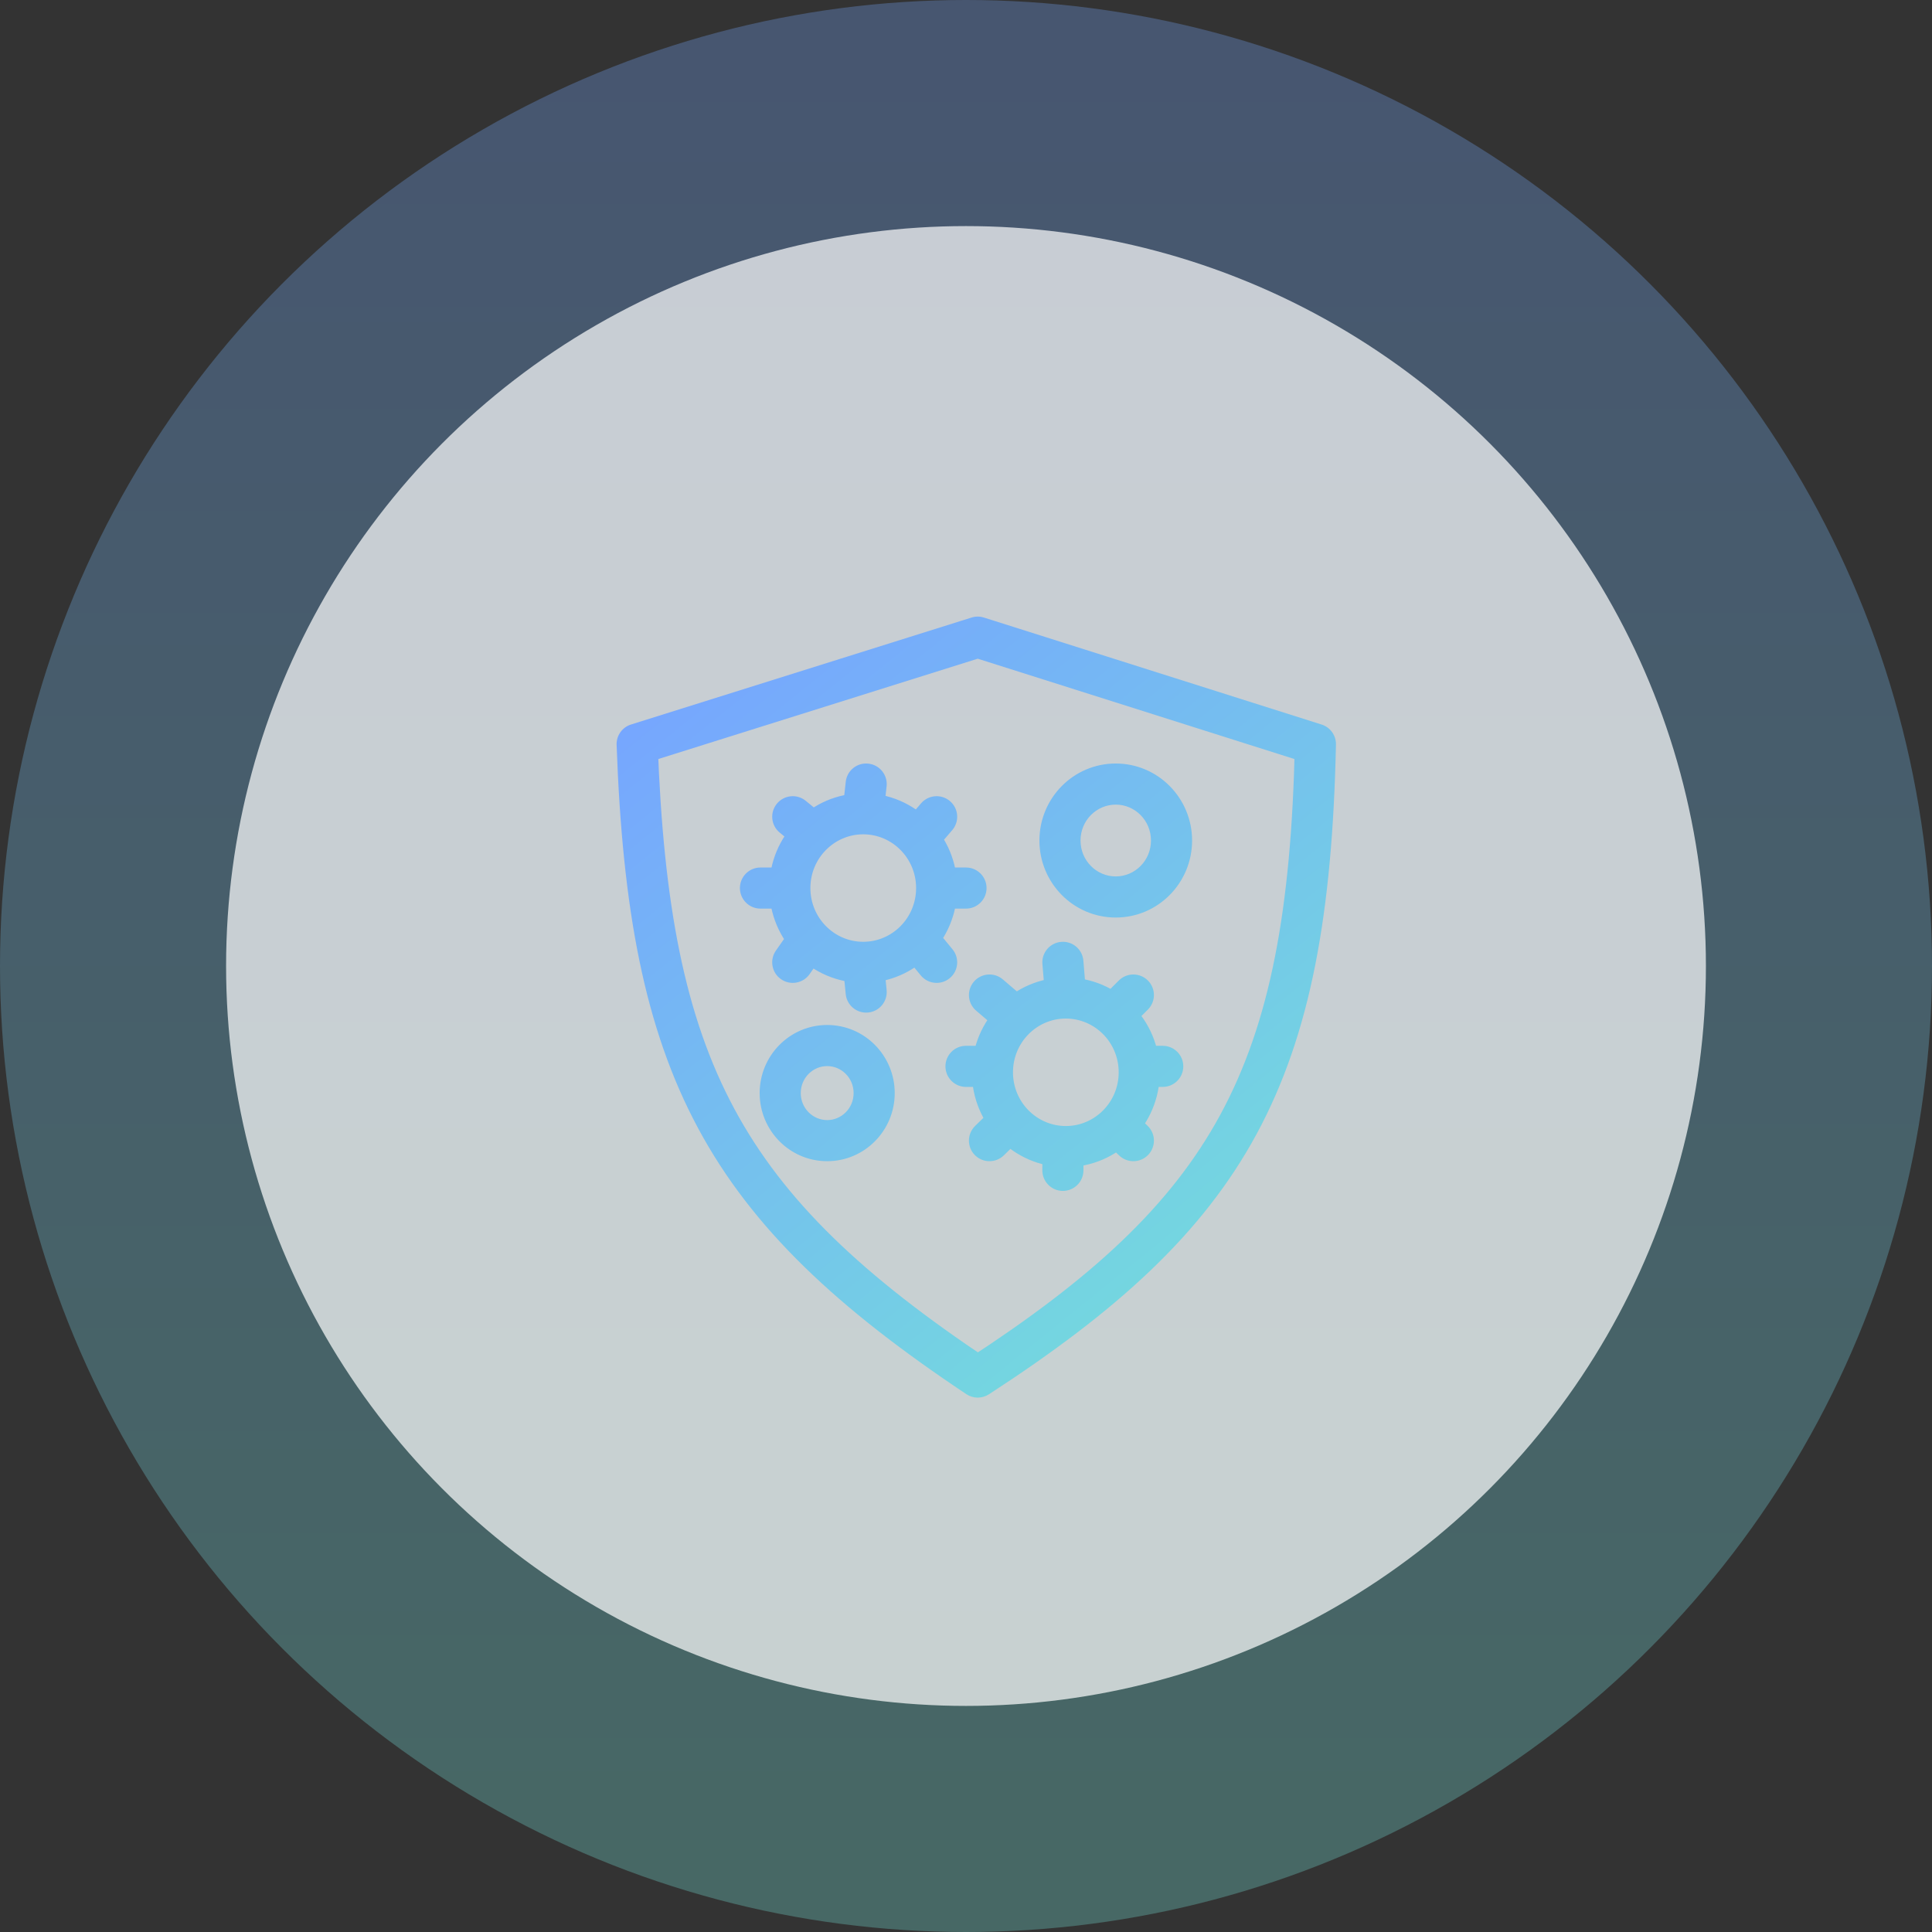
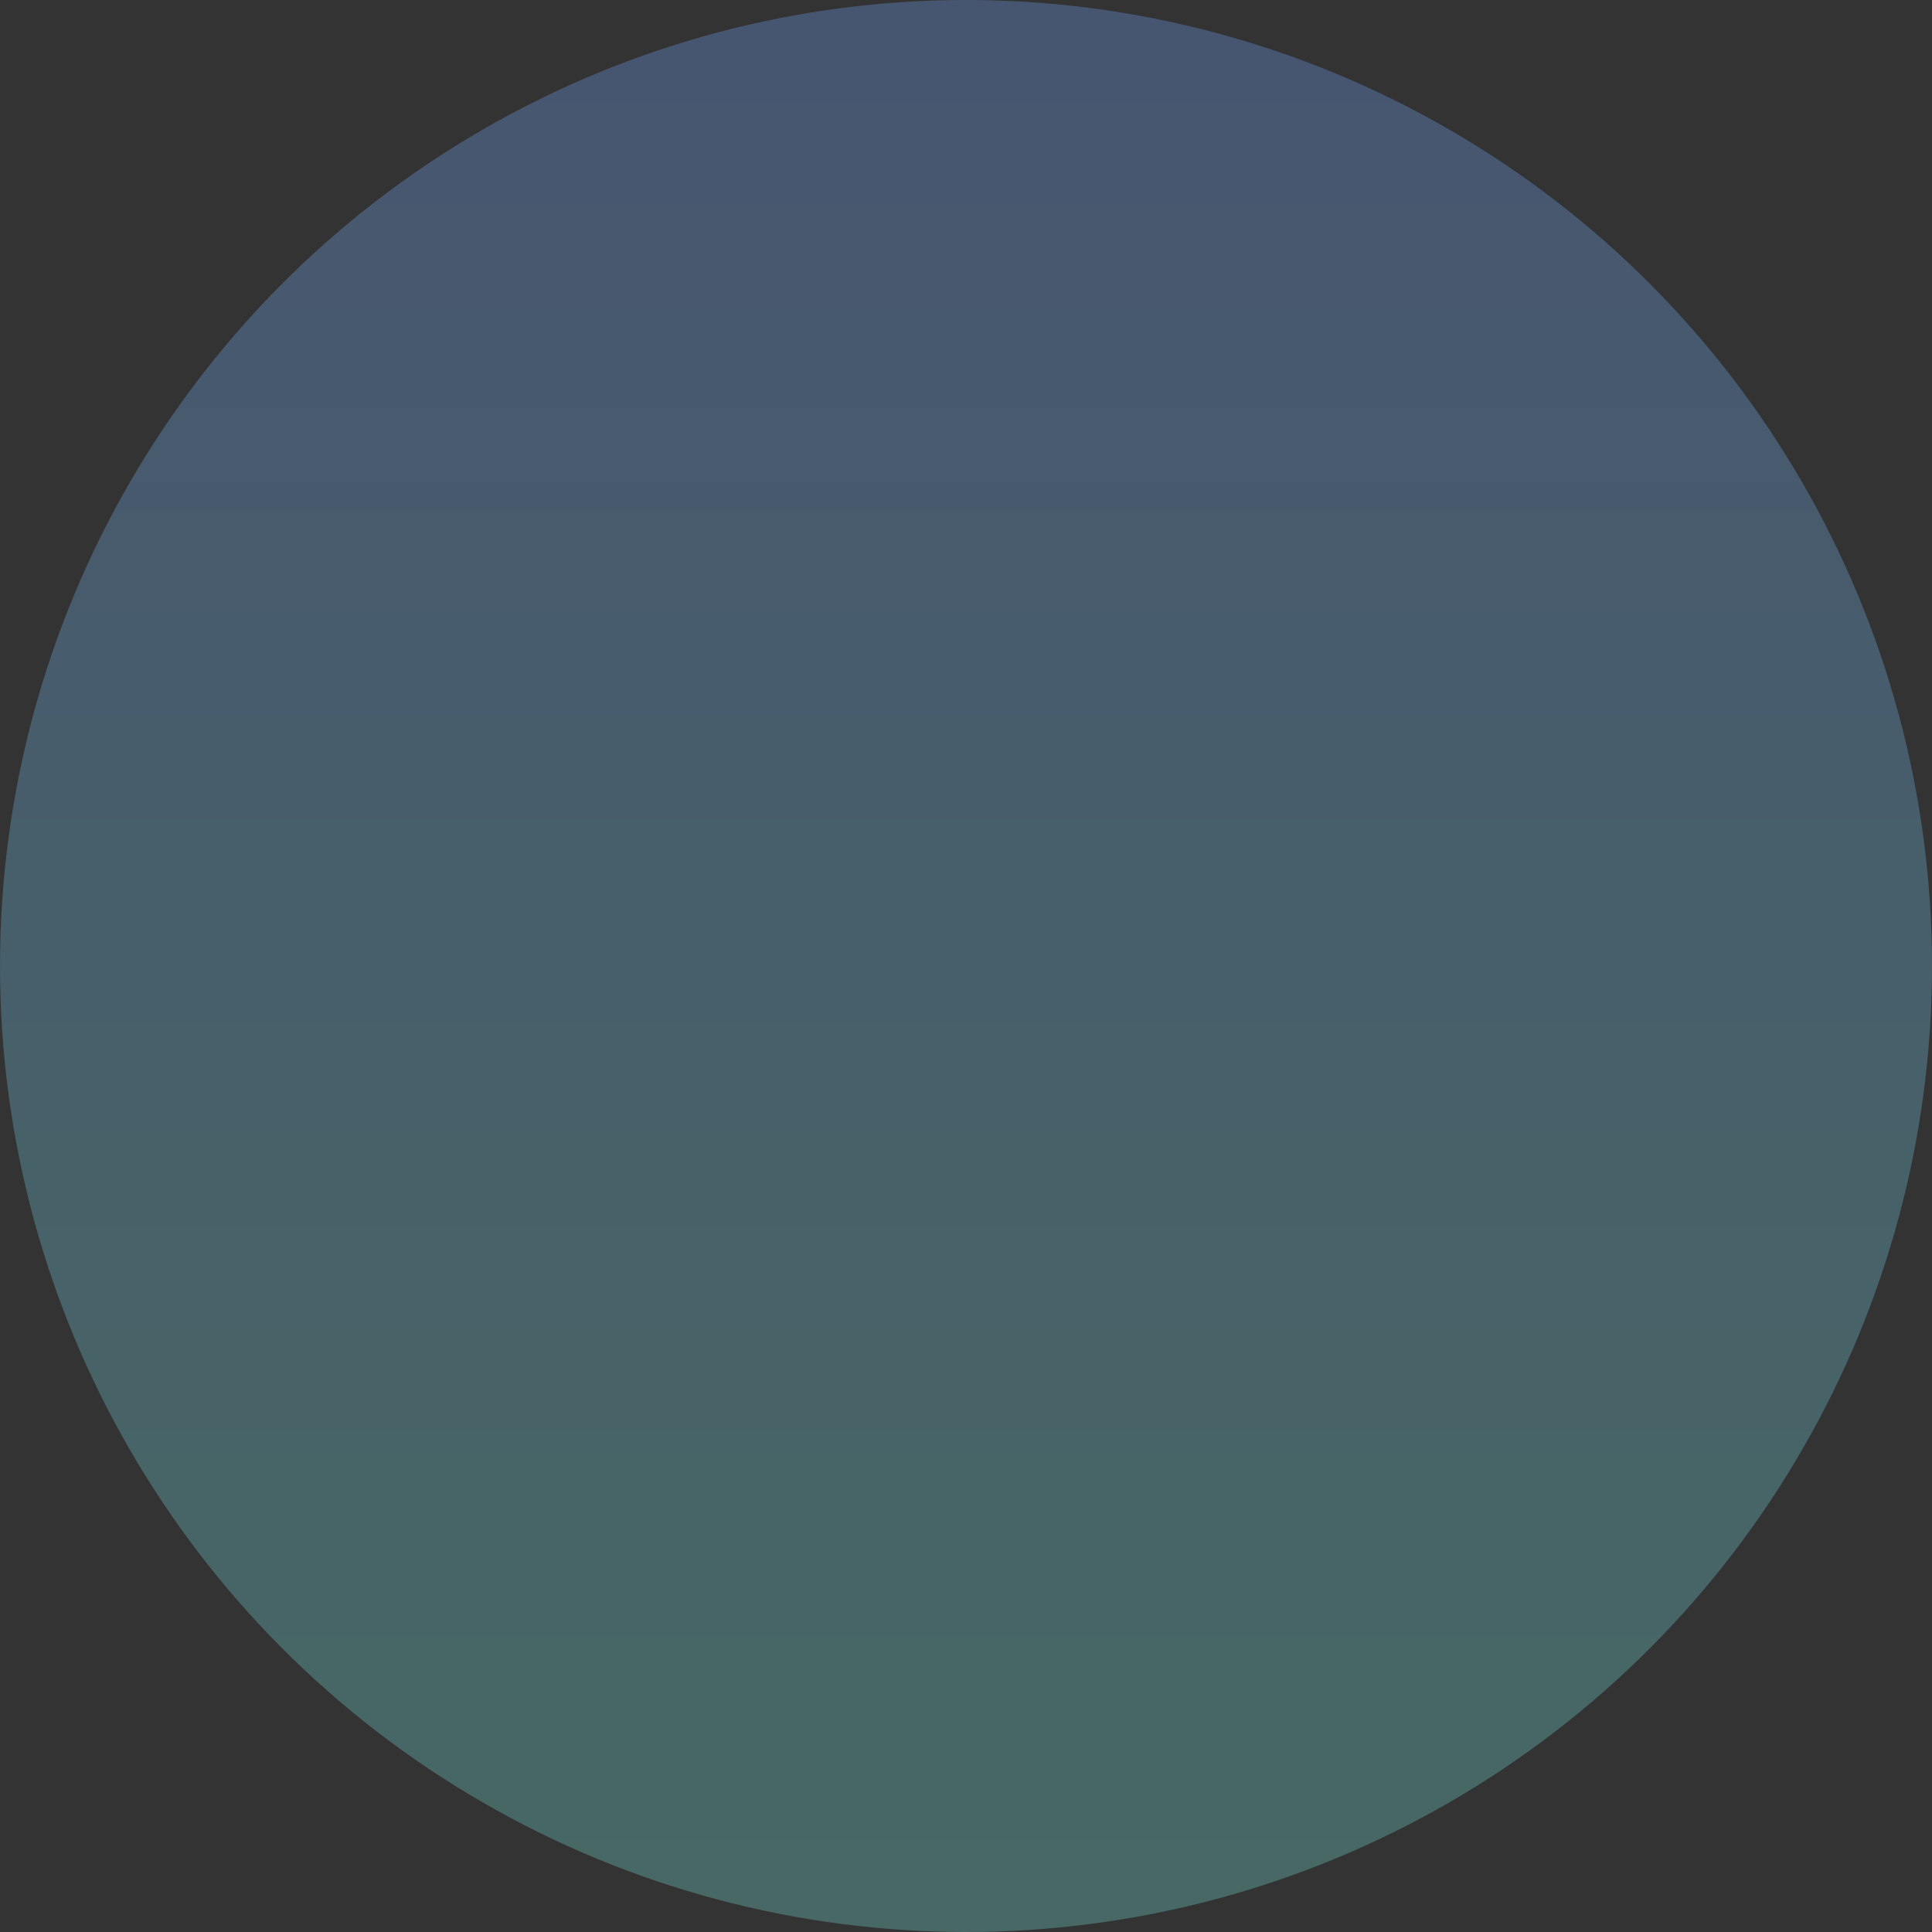
<svg xmlns="http://www.w3.org/2000/svg" width="94" height="94" viewBox="0 0 94 94" fill="none">
  <rect x="0" y="0" width="94" height="94" fill="#333333" stroke="none" />
  <circle cx="47" cy="47" r="47" fill="url(#paint0_linear)" fill-opacity="0.3" />
-   <circle cx="47" cy="47" r="36" fill="white" fill-opacity="0.7" />
-   <path d="M37 42.208C36.448 42.208 36 42.656 36 43.208C36 43.76 36.448 44.208 37 44.208V42.208ZM37.96 44.208C38.512 44.208 38.96 43.76 38.96 43.208C38.96 42.656 38.512 42.208 37.96 42.208V44.208ZM37.752 46.249C37.435 46.701 37.545 47.325 37.998 47.641C38.45 47.958 39.074 47.848 39.391 47.396L37.752 46.249ZM40.2 46.239C40.517 45.787 40.407 45.163 39.955 44.846C39.503 44.53 38.879 44.64 38.562 45.092L40.2 46.239ZM41.148 48.366C41.202 48.916 41.692 49.318 42.241 49.263C42.791 49.209 43.192 48.719 43.138 48.17L41.148 48.366ZM44.8 47.458C45.151 47.884 45.781 47.945 46.207 47.594C46.633 47.243 46.694 46.613 46.343 46.187L44.8 47.458ZM45.391 45.03C45.039 44.604 44.409 44.543 43.983 44.894C43.557 45.245 43.496 45.875 43.847 46.301L45.391 45.03ZM47 44.208C47.552 44.208 48 43.76 48 43.208C48 42.656 47.552 42.208 47 42.208V44.208ZM46.33 40.39C46.69 39.971 46.642 39.339 46.223 38.98C45.804 38.62 45.173 38.667 44.813 39.086L46.33 40.39ZM44.109 39.906C43.749 40.325 43.797 40.956 44.215 41.316C44.634 41.676 45.266 41.628 45.626 41.209L44.109 39.906ZM43.137 38.257C43.197 37.708 42.801 37.214 42.252 37.154C41.703 37.093 41.209 37.489 41.149 38.038L43.137 38.257ZM41.006 39.34C40.946 39.889 41.342 40.383 41.891 40.443C42.44 40.503 42.934 40.107 42.994 39.558L41.006 39.34ZM38.938 41.331C39.365 41.681 39.995 41.619 40.345 41.192C40.695 40.764 40.633 40.134 40.205 39.784L38.938 41.331ZM39.205 38.965C38.778 38.614 38.148 38.677 37.798 39.104C37.448 39.531 37.51 40.161 37.938 40.511L39.205 38.965ZM47 50.883C46.448 50.883 46 51.33 46 51.883C46 52.435 46.448 52.883 47 52.883V50.883ZM48.297 52.883C48.849 52.883 49.297 52.435 49.297 51.883C49.297 51.33 48.849 50.883 48.297 50.883V52.883ZM47.444 54.781C47.049 55.167 47.041 55.8 47.427 56.196C47.813 56.591 48.446 56.598 48.841 56.213L47.444 54.781ZM49.841 55.236C50.237 54.851 50.244 54.218 49.858 53.822C49.473 53.427 48.84 53.419 48.444 53.805L49.841 55.236ZM50.714 56.936C50.711 57.489 51.156 57.939 51.708 57.943C52.26 57.946 52.711 57.502 52.714 56.949L50.714 56.936ZM52.721 55.926C52.724 55.373 52.28 54.923 51.727 54.919C51.175 54.916 50.724 55.361 50.721 55.913L52.721 55.926ZM54.448 56.216C54.846 56.6 55.478 56.589 55.862 56.192C56.246 55.794 56.235 55.161 55.838 54.778L54.448 56.216ZM55.059 54.026C54.662 53.642 54.029 53.654 53.645 54.051C53.262 54.448 53.273 55.081 53.67 55.465L55.059 54.026ZM56.572 52.883C57.124 52.883 57.572 52.435 57.572 51.883C57.572 51.33 57.124 50.883 56.572 50.883V52.883ZM55.417 50.883C54.865 50.883 54.417 51.33 54.417 51.883C54.417 52.435 54.865 52.883 55.417 52.883V50.883ZM55.849 49.121C56.24 48.731 56.241 48.098 55.851 47.707C55.461 47.316 54.828 47.315 54.437 47.704L55.849 49.121ZM53.58 48.559C53.189 48.949 53.188 49.582 53.578 49.973C53.968 50.364 54.601 50.365 54.992 49.975L53.58 48.559ZM52.711 46.74C52.666 46.19 52.183 45.78 51.632 45.826C51.082 45.871 50.672 46.354 50.718 46.904L52.711 46.74ZM48.493 50.027C48.913 50.386 49.544 50.337 49.903 49.917C50.262 49.497 50.212 48.866 49.792 48.507L48.493 50.027ZM48.792 47.652C48.373 47.294 47.741 47.343 47.383 47.763C47.024 48.183 47.073 48.814 47.493 49.173L48.792 47.652ZM31 36.205L30.7 35.251C30.271 35.386 29.985 35.791 30.001 36.241L31 36.205ZM47.571 31L47.873 30.047C47.678 29.985 47.468 29.984 47.272 30.046L47.571 31ZM64 36.205L65 36.226C65.009 35.782 64.725 35.386 64.302 35.252L64 36.205ZM47.571 67L47.017 67.832C47.349 68.054 47.781 68.056 48.116 67.838L47.571 67ZM44.572 43.208C44.572 44.663 43.409 45.822 42 45.822V47.822C44.536 47.822 46.572 45.745 46.572 43.208H44.572ZM42 45.822C40.591 45.822 39.429 44.663 39.429 43.208H37.429C37.429 45.745 39.464 47.822 42 47.822V45.822ZM39.429 43.208C39.429 41.753 40.591 40.593 42 40.593V38.593C39.464 38.593 37.429 40.671 37.429 43.208H39.429ZM42 40.593C43.409 40.593 44.572 41.753 44.572 43.208H46.572C46.572 40.671 44.536 38.593 42 38.593V40.593ZM56 40.895C56 41.871 55.221 42.642 54.286 42.642V44.642C56.348 44.642 58 42.953 58 40.895H56ZM54.286 42.642C53.35 42.642 52.572 41.871 52.572 40.895H50.572C50.572 42.953 52.223 44.642 54.286 44.642V42.642ZM52.572 40.895C52.572 39.918 53.35 39.148 54.286 39.148V37.148C52.223 37.148 50.572 38.837 50.572 40.895H52.572ZM54.286 39.148C55.221 39.148 56 39.918 56 40.895H58C58 38.837 56.348 37.148 54.286 37.148V39.148ZM41.532 53.184C41.532 53.92 40.945 54.497 40.246 54.497V56.497C42.072 56.497 43.532 55.002 43.532 53.184H41.532ZM40.246 54.497C39.547 54.497 38.96 53.92 38.96 53.184H36.96C36.96 55.002 38.42 56.497 40.246 56.497V54.497ZM38.96 53.184C38.96 52.447 39.547 51.87 40.246 51.87V49.87C38.42 49.87 36.96 51.365 36.96 53.184H38.96ZM40.246 51.87C40.945 51.87 41.532 52.447 41.532 53.184H43.532C43.532 51.365 42.072 49.87 40.246 49.87V51.87ZM54.429 52.172C54.429 53.627 53.266 54.786 51.857 54.786V56.786C54.393 56.786 56.429 54.709 56.429 52.172H54.429ZM51.857 54.786C50.448 54.786 49.286 53.627 49.286 52.172H47.286C47.286 54.709 49.321 56.786 51.857 56.786V54.786ZM49.286 52.172C49.286 50.716 50.448 49.557 51.857 49.557V47.557C49.321 47.557 47.286 49.635 47.286 52.172H49.286ZM51.857 49.557C53.266 49.557 54.429 50.716 54.429 52.172H56.429C56.429 49.635 54.393 47.557 51.857 47.557V49.557ZM37 44.208H37.96V42.208H37V44.208ZM39.391 47.396L40.2 46.239L38.562 45.092L37.752 46.249L39.391 47.396ZM43.138 48.17L42.995 46.724L41.005 46.921L41.148 48.366L43.138 48.17ZM46.343 46.187L45.391 45.03L43.847 46.301L44.8 47.458L46.343 46.187ZM47 42.208H45.572V44.208H47V42.208ZM44.813 39.086L44.109 39.906L45.626 41.209L46.33 40.39L44.813 39.086ZM41.149 38.038L41.006 39.34L42.994 39.558L43.137 38.257L41.149 38.038ZM40.205 39.784L39.205 38.965L37.938 40.511L38.938 41.331L40.205 39.784ZM47 52.883H48.297V50.883H47V52.883ZM48.841 56.213L49.841 55.236L48.444 53.805L47.444 54.781L48.841 56.213ZM52.714 56.949L52.721 55.926L50.721 55.913L50.714 56.936L52.714 56.949ZM55.838 54.778L55.059 54.026L53.67 55.465L54.448 56.216L55.838 54.778ZM56.572 50.883H55.417V52.883H56.572V50.883ZM54.437 47.704L53.58 48.559L54.992 49.975L55.849 49.121L54.437 47.704ZM50.718 46.904L50.861 48.639L52.854 48.475L52.711 46.74L50.718 46.904ZM49.792 48.507L48.792 47.652L47.493 49.173L48.493 50.027L49.792 48.507ZM31.3 37.159L47.871 31.954L47.272 30.046L30.7 35.251L31.3 37.159ZM47.269 31.953L63.698 37.158L64.302 35.252L47.873 30.047L47.269 31.953ZM63 36.184C62.83 44.253 61.793 49.773 59.372 54.238C56.954 58.696 53.094 62.219 47.027 66.162L48.116 67.838C54.298 63.822 58.48 60.077 61.13 55.192C63.775 50.314 64.827 44.416 65 36.226L63 36.184ZM48.126 66.168C41.99 62.077 38.143 58.437 35.731 53.953C33.316 49.462 32.28 44.01 31.999 36.169L30.001 36.241C30.285 44.195 31.339 50.009 33.97 54.901C36.605 59.8 40.76 63.66 47.017 67.832L48.126 66.168Z" fill="url(#paint1_linear)" />
  <defs>
    <linearGradient id="paint0_linear" x1="47" y1="0" x2="47" y2="94" gradientUnits="userSpaceOnUse">
      <stop stop-color="#76A5FF" />
      <stop offset="1" stop-color="#73E4D7" />
    </linearGradient>
    <linearGradient id="paint1_linear" x1="62.68" y1="70.857" x2="31.985" y2="32.778" gradientUnits="userSpaceOnUse">
      <stop stop-color="#73E4D7" />
      <stop offset="1" stop-color="#76A5FF" />
    </linearGradient>
  </defs>
</svg>